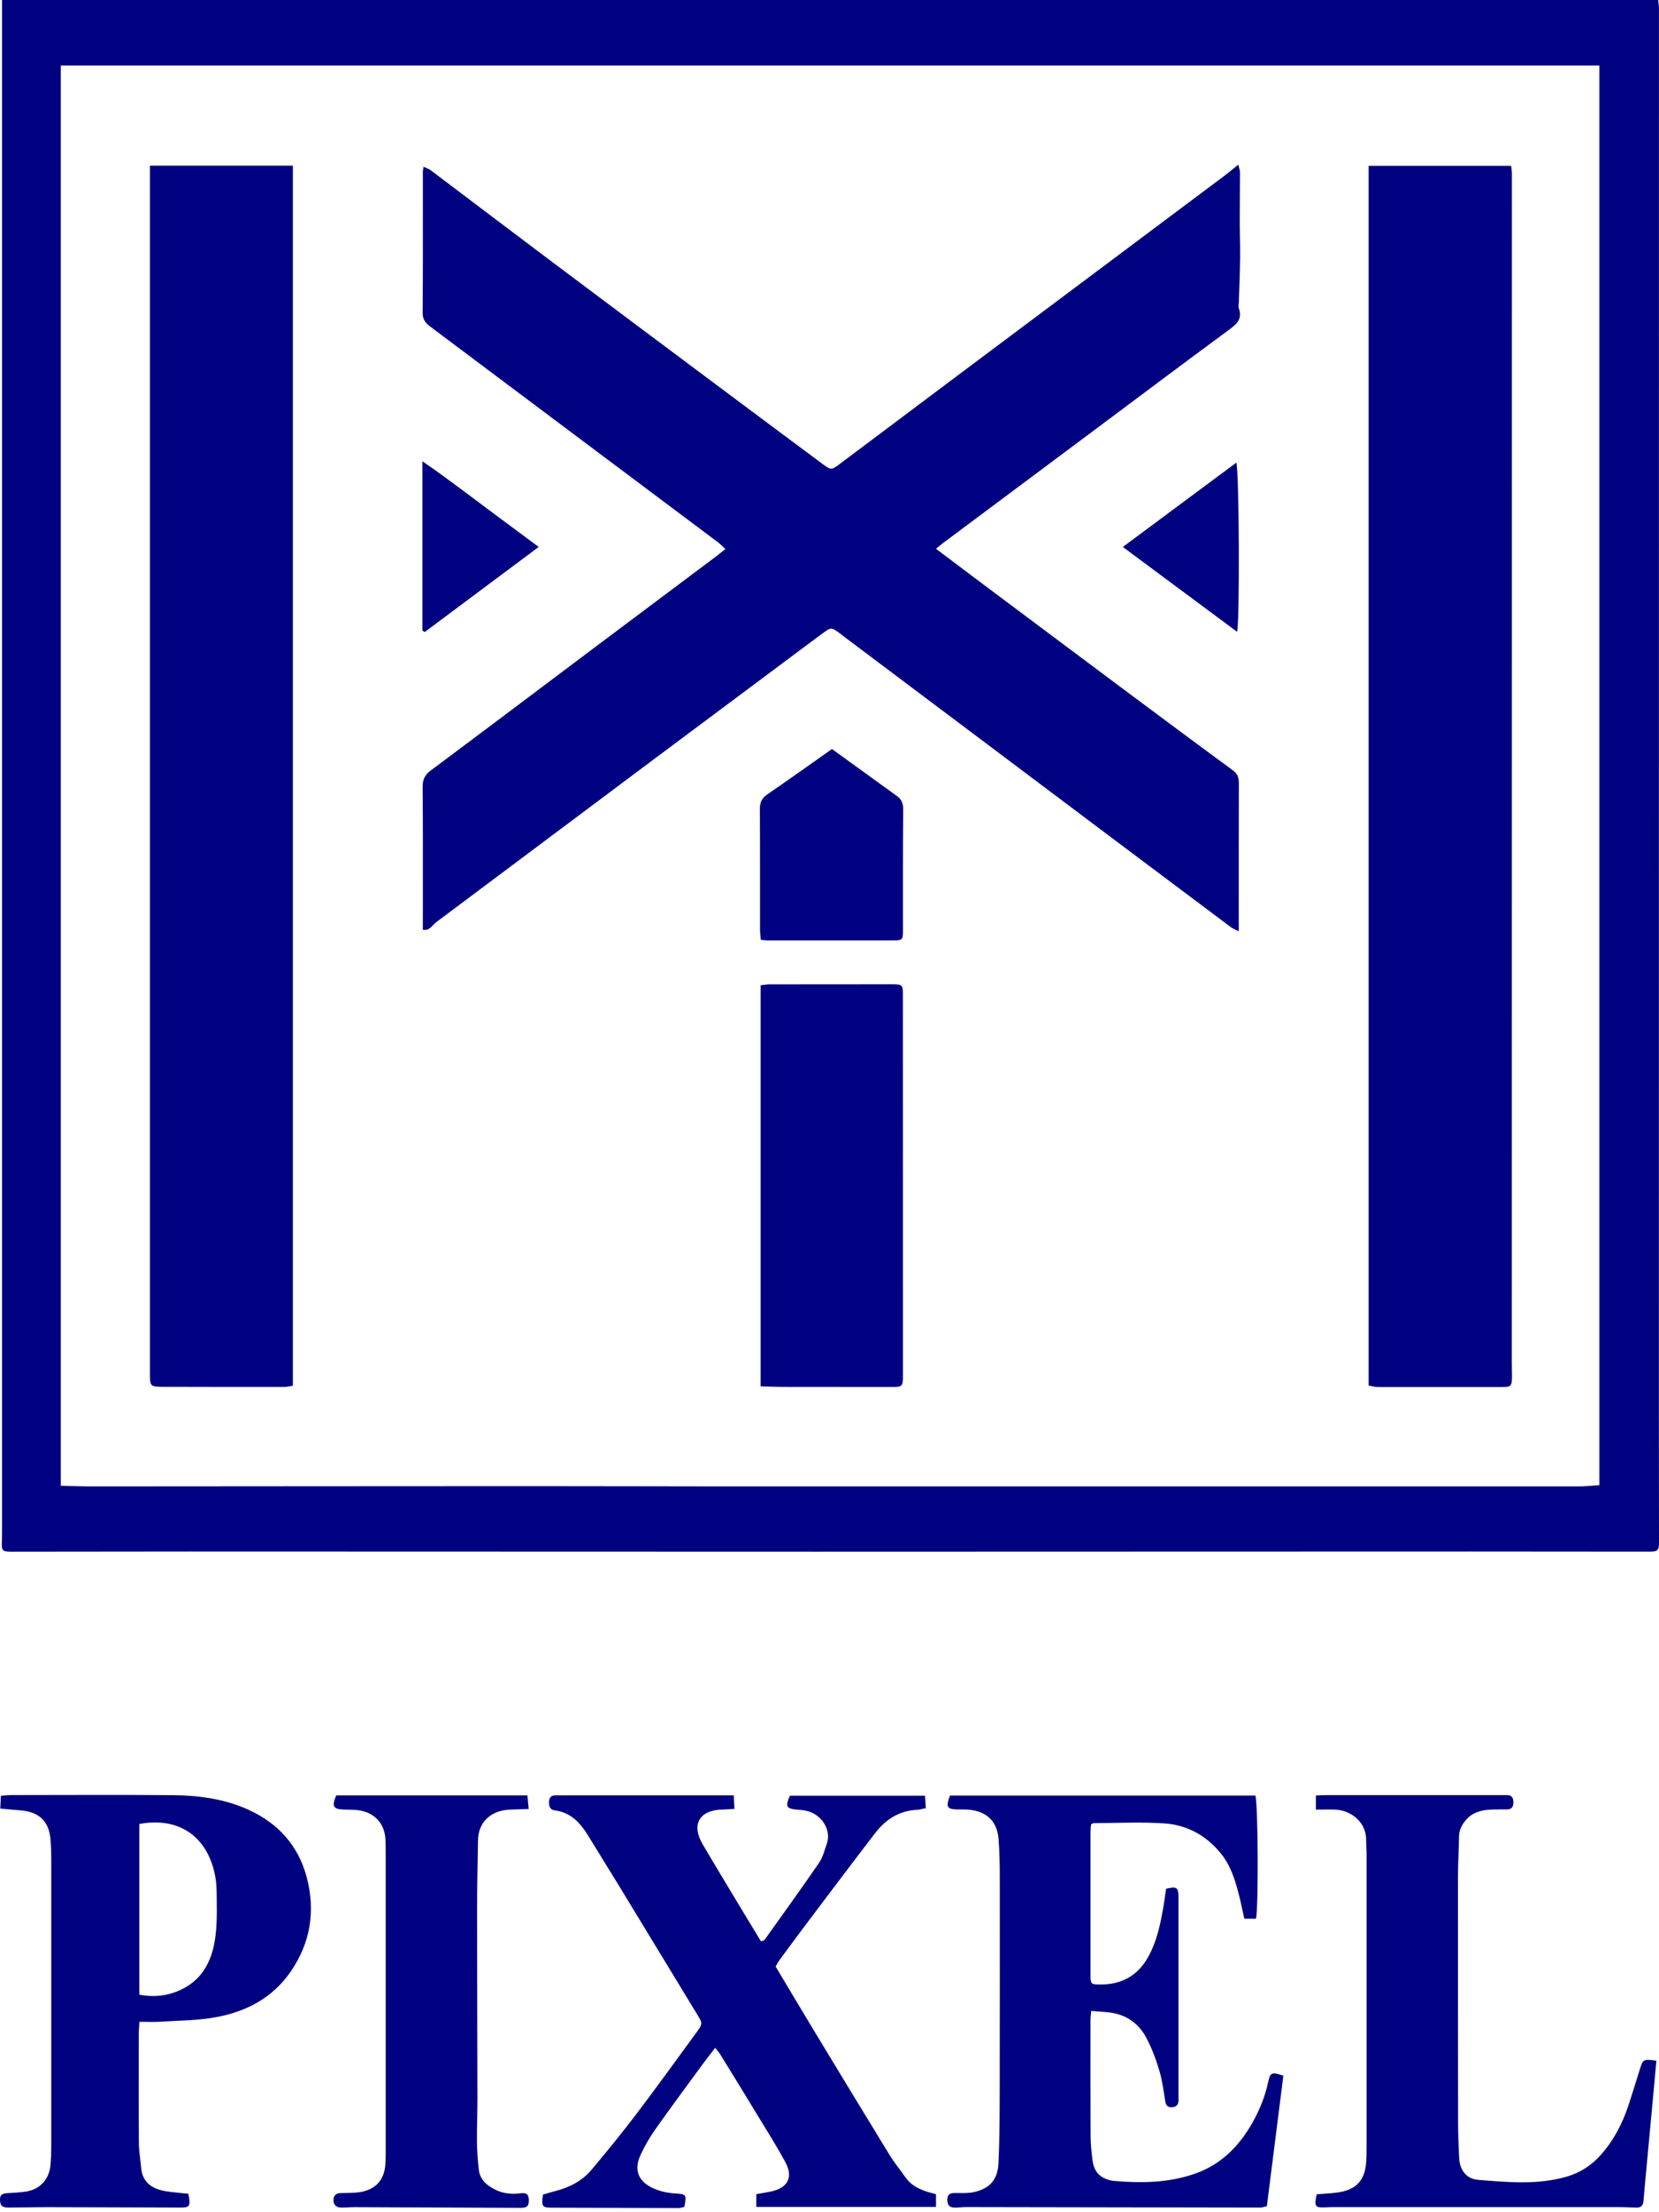
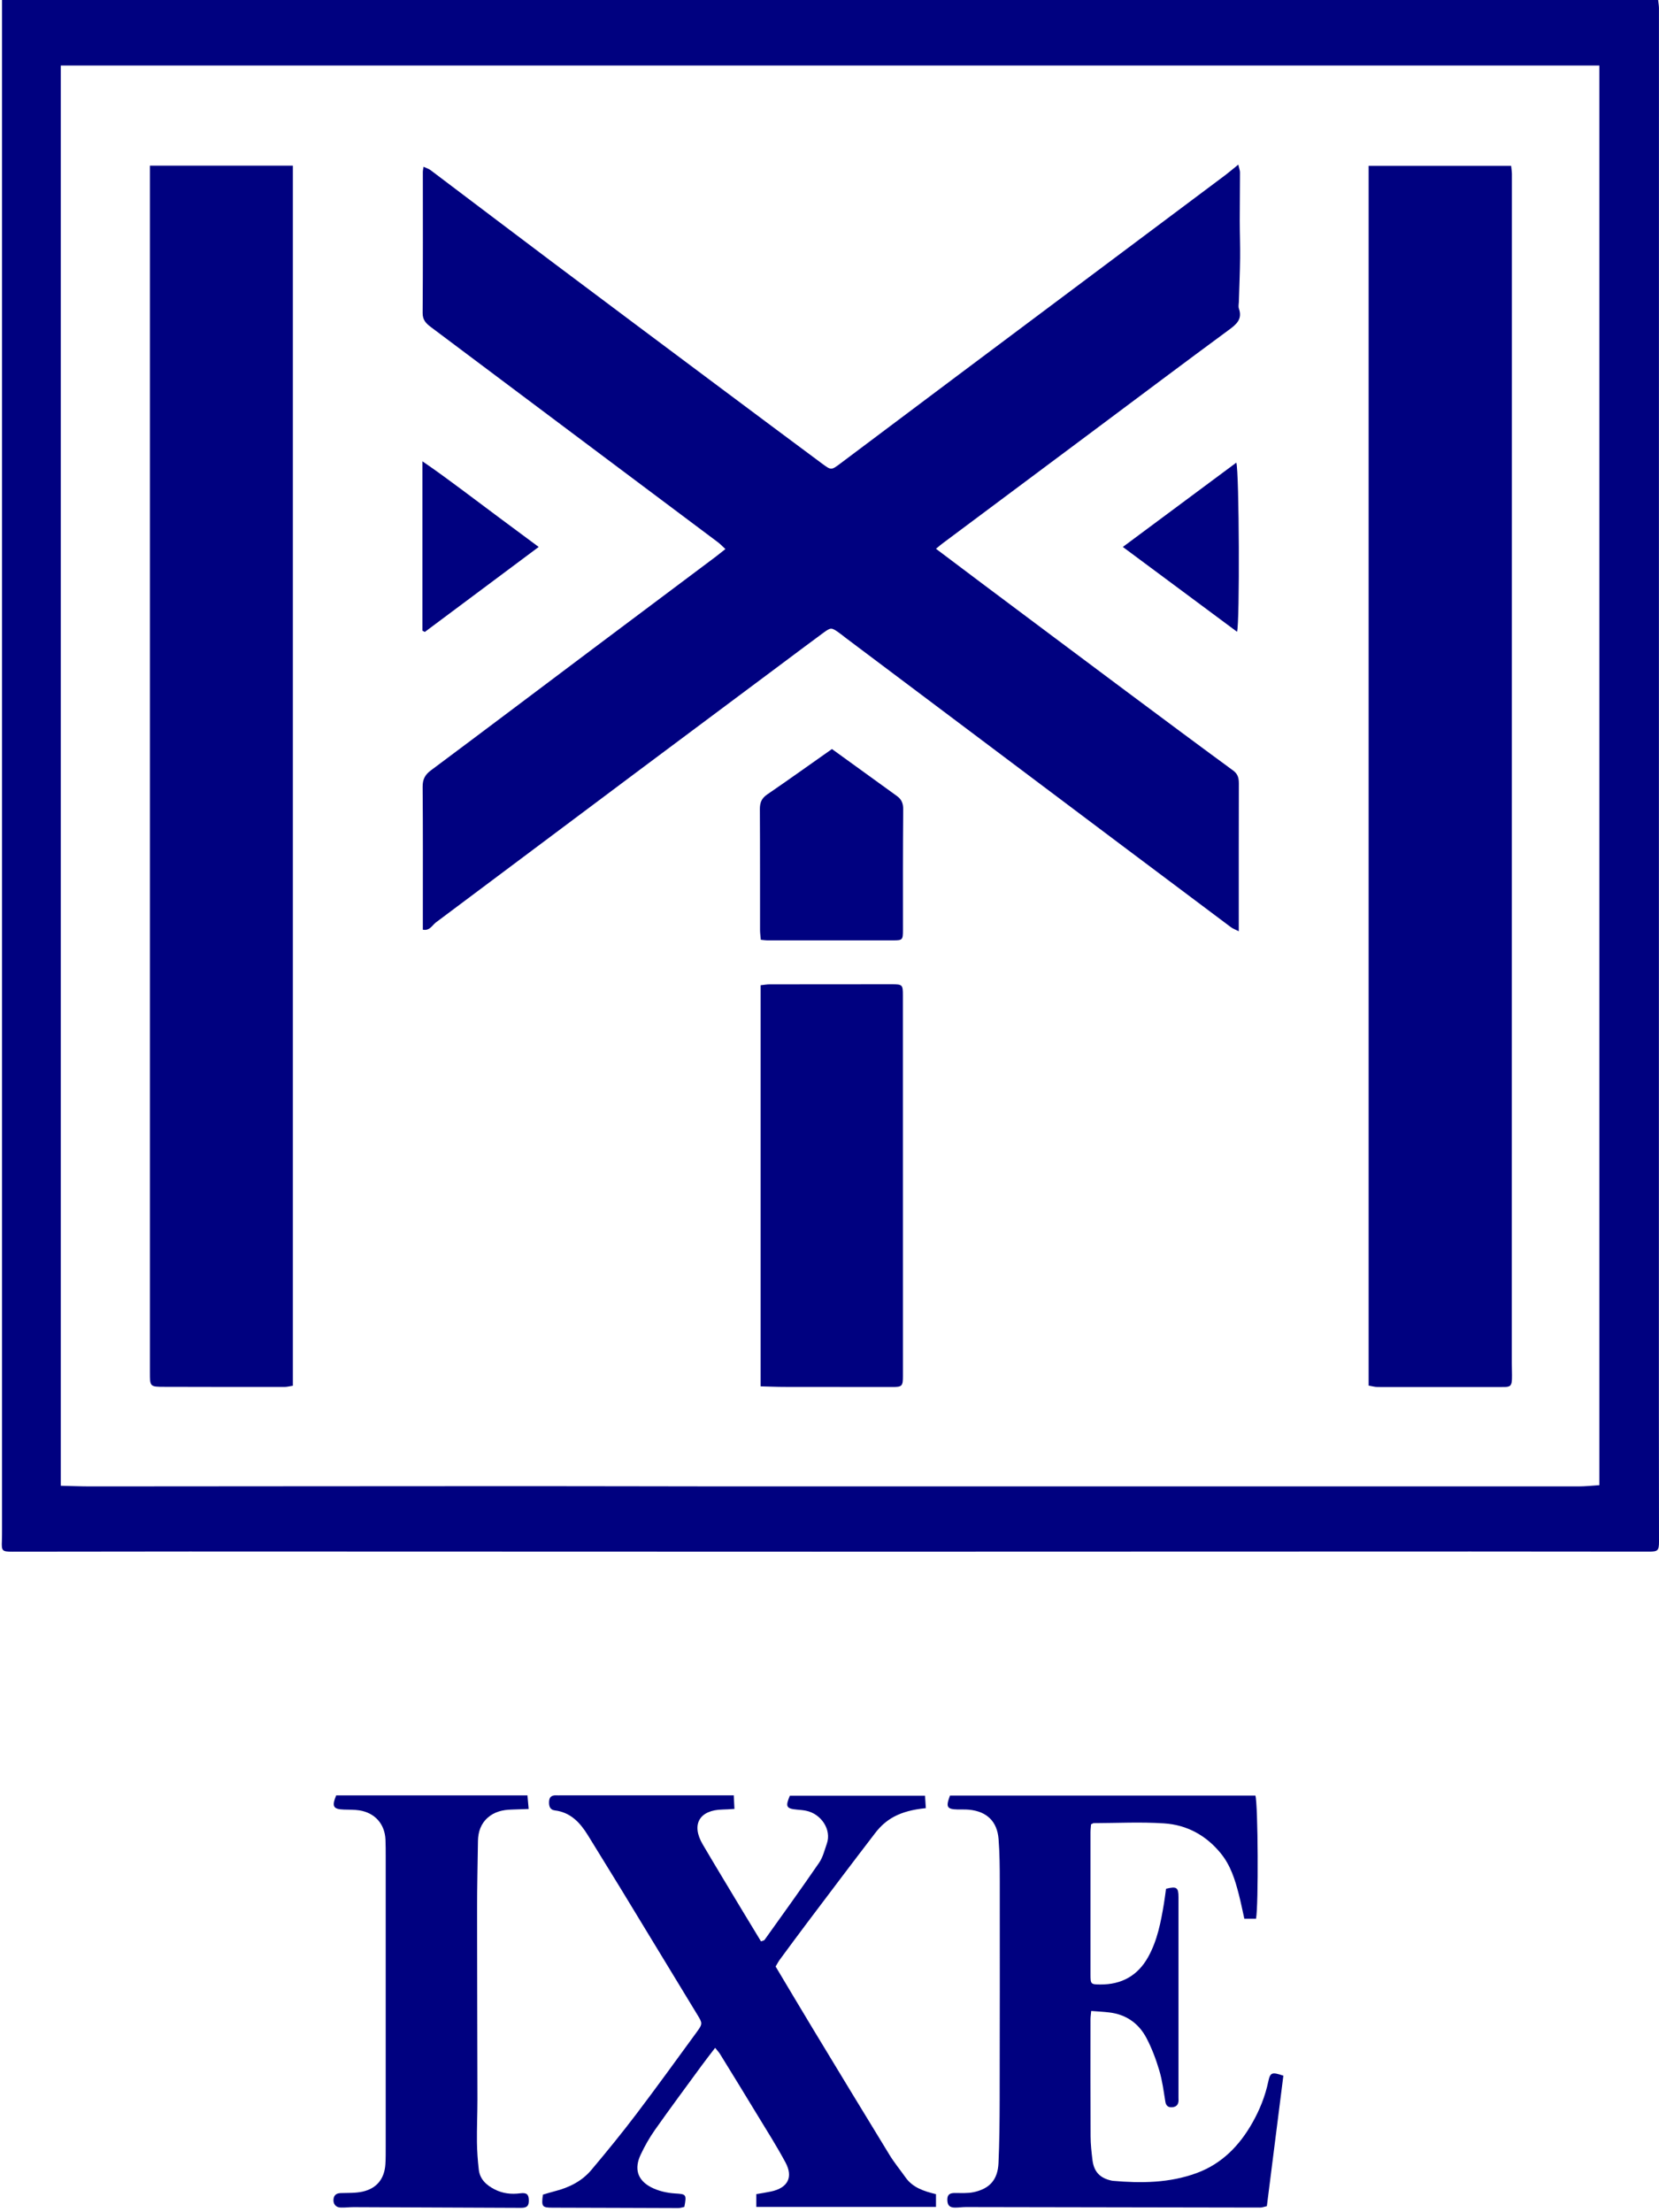
<svg xmlns="http://www.w3.org/2000/svg" width="75" height="100" viewBox="0 0 75 100" fill="none">
  <path d="M74.961 0C74.977 0.152 74.998 0.263 74.998 0.376C74.998 21.505 74.997 42.632 74.995 63.76C74.995 65.736 74.998 67.71 75 69.685C75 70.095 74.949 70.139 74.543 70.139C71.855 70.135 69.167 70.133 66.478 70.133C61.416 70.133 56.353 70.135 51.291 70.137C46.495 70.137 41.697 70.142 36.9 70.141C27.456 70.141 18.012 70.135 8.568 70.133C5.895 70.133 3.225 70.139 0.552 70.141C0.097 70.141 0.067 70.107 0.085 69.668C0.092 69.486 0.092 69.303 0.092 69.121C0.092 46.383 0.092 23.646 0.092 0.907C0.092 0.614 0.092 0.321 0.092 0H74.96L74.961 0ZM72.305 67.133V2.963H2.748V67.161C3.209 67.172 3.651 67.191 4.092 67.191C10.698 67.188 17.305 67.18 23.91 67.179C26.881 67.179 29.852 67.189 32.824 67.191C37.604 67.191 42.385 67.191 47.165 67.191C55.231 67.191 63.298 67.193 71.365 67.191C71.675 67.191 71.987 67.154 72.307 67.135L72.305 67.133Z" fill="#000180" />
  <path d="M58.018 93.832C57.768 95.811 57.521 97.762 57.272 99.726C57.158 99.75 57.064 99.791 56.971 99.789C52.539 99.784 48.108 99.773 43.677 99.766C43.512 99.766 43.346 99.791 43.182 99.791C42.921 99.791 42.827 99.683 42.827 99.426C42.827 99.174 42.974 99.129 43.185 99.131C43.464 99.131 43.752 99.151 44.021 99.092C44.75 98.934 45.106 98.524 45.14 97.776C45.182 96.835 45.191 95.892 45.193 94.951C45.2 91.654 45.201 88.359 45.198 85.062C45.198 84.418 45.193 83.772 45.143 83.13C45.08 82.328 44.605 81.88 43.803 81.804C43.639 81.788 43.471 81.799 43.305 81.795C42.806 81.784 42.749 81.689 42.947 81.167H56.754C56.874 81.562 56.898 86.148 56.782 86.734H56.254C56.17 86.356 56.096 85.988 56.002 85.624C55.833 84.965 55.632 84.321 55.189 83.778C54.524 82.961 53.654 82.49 52.626 82.423C51.569 82.352 50.504 82.409 49.444 82.412C49.416 82.412 49.386 82.439 49.324 82.467C49.317 82.576 49.299 82.703 49.299 82.83C49.297 84.972 49.299 87.112 49.299 89.253C49.299 89.689 49.312 89.703 49.738 89.706C50.7 89.713 51.434 89.311 51.904 88.466C52.323 87.715 52.48 86.884 52.619 86.05C52.656 85.824 52.684 85.596 52.714 85.379C53.197 85.261 53.277 85.318 53.277 85.76C53.277 88.78 53.277 91.8 53.277 94.822C53.277 94.889 53.284 94.956 53.273 95.019C53.242 95.203 53.1 95.257 52.944 95.256C52.799 95.254 52.712 95.173 52.684 95.01C52.607 94.538 52.547 94.055 52.411 93.598C52.261 93.093 52.074 92.592 51.829 92.126C51.478 91.458 50.903 91.056 50.137 90.968C49.88 90.938 49.618 90.925 49.331 90.902C49.317 91.059 49.299 91.17 49.299 91.281C49.299 93.04 49.294 94.801 49.303 96.559C49.304 96.923 49.345 97.286 49.389 97.648C49.456 98.179 49.735 98.463 50.262 98.574C50.278 98.577 50.294 98.581 50.312 98.581C51.592 98.695 52.868 98.68 54.09 98.233C55.231 97.817 56.034 96.992 56.621 95.951C56.948 95.372 57.195 94.76 57.334 94.104C57.424 93.675 57.498 93.652 58.022 93.829L58.018 93.832Z" fill="#000180" />
-   <path d="M33.171 81.144C33.182 81.358 33.192 81.544 33.203 81.769C32.993 81.781 32.831 81.795 32.67 81.797C31.617 81.816 31.238 82.471 31.769 83.374C32.356 84.374 32.96 85.365 33.556 86.36C33.836 86.826 34.118 87.29 34.403 87.757C34.478 87.727 34.54 87.722 34.563 87.69C35.39 86.531 36.225 85.377 37.029 84.204C37.202 83.954 37.276 83.633 37.38 83.338C37.601 82.718 37.131 81.989 36.436 81.851C36.306 81.825 36.173 81.813 36.041 81.802C35.545 81.758 35.496 81.67 35.708 81.172H41.818C41.831 81.365 41.841 81.536 41.855 81.735C41.695 81.765 41.571 81.805 41.444 81.811C40.64 81.853 40.031 82.252 39.557 82.871C38.528 84.212 37.512 85.561 36.495 86.91C36.075 87.466 35.664 88.027 35.251 88.586C35.184 88.678 35.133 88.78 35.064 88.893C35.63 89.839 36.186 90.779 36.752 91.714C37.902 93.614 39.052 95.513 40.211 97.406C40.426 97.759 40.693 98.08 40.931 98.418C41.259 98.888 41.764 99.05 42.314 99.184V99.759H34.191V99.182C34.413 99.144 34.639 99.11 34.861 99.062C35.613 98.902 35.87 98.42 35.51 97.75C35.127 97.036 34.692 96.349 34.27 95.656C33.704 94.721 33.131 93.79 32.557 92.859C32.499 92.765 32.422 92.684 32.33 92.569C32.108 92.86 31.905 93.118 31.712 93.382C31.007 94.346 30.296 95.303 29.608 96.279C29.361 96.63 29.146 97.009 28.964 97.397C28.666 98.029 28.812 98.542 29.426 98.867C29.751 99.038 30.144 99.128 30.511 99.151C31.014 99.182 31.049 99.182 30.938 99.759C30.85 99.777 30.756 99.812 30.661 99.812C28.77 99.808 26.879 99.796 24.99 99.794C24.512 99.794 24.468 99.757 24.544 99.205C24.713 99.156 24.9 99.096 25.089 99.048C25.731 98.886 26.309 98.595 26.736 98.087C27.428 97.265 28.109 96.43 28.758 95.575C29.689 94.347 30.591 93.098 31.499 91.855C31.772 91.481 31.76 91.456 31.52 91.063C30.356 89.152 29.197 87.239 28.035 85.328C27.551 84.536 27.064 83.746 26.576 82.957C26.225 82.391 25.798 81.925 25.084 81.837C24.854 81.809 24.81 81.633 24.822 81.428C24.835 81.213 24.96 81.146 25.154 81.156C25.221 81.16 25.286 81.156 25.353 81.156C27.809 81.156 30.264 81.156 32.721 81.156H33.164L33.171 81.144Z" fill="#000180" />
-   <path d="M8.513 99.166C8.627 99.713 8.578 99.791 8.174 99.789C6.149 99.782 4.124 99.773 2.101 99.77C1.536 99.77 0.974 99.786 0.409 99.789C0.107 99.791 0.016 99.719 0.002 99.479C-0.013 99.237 0.065 99.158 0.314 99.14C0.608 99.121 0.907 99.11 1.198 99.062C1.815 98.96 2.224 98.507 2.281 97.877C2.309 97.563 2.318 97.247 2.318 96.933C2.319 92.635 2.319 88.336 2.318 84.037C2.318 83.739 2.307 83.439 2.282 83.143C2.215 82.344 1.79 81.922 0.984 81.841C0.675 81.811 0.367 81.786 0.012 81.754C0.023 81.543 0.03 81.372 0.04 81.174C0.233 81.162 0.377 81.144 0.522 81.144C2.962 81.144 5.403 81.126 7.842 81.149C9.007 81.16 10.162 81.32 11.236 81.809C12.577 82.419 13.491 83.432 13.868 84.866C14.268 86.386 14.037 87.821 13.138 89.128C12.326 90.306 11.148 90.924 9.792 91.179C8.968 91.335 8.112 91.333 7.271 91.387C6.962 91.409 6.65 91.391 6.304 91.391C6.292 91.62 6.274 91.781 6.274 91.941C6.272 93.584 6.267 95.228 6.278 96.87C6.281 97.247 6.35 97.626 6.382 98.004C6.428 98.538 6.751 98.854 7.229 98.992C7.557 99.087 7.908 99.096 8.25 99.14C8.331 99.151 8.412 99.154 8.516 99.163L8.513 99.166ZM6.299 90.167C6.997 90.296 7.611 90.213 8.19 89.937C9.229 89.442 9.629 88.512 9.749 87.45C9.823 86.794 9.8 86.127 9.792 85.464C9.783 84.898 9.661 84.342 9.409 83.834C8.834 82.679 7.698 82.19 6.299 82.449V90.165V90.167Z" fill="#000180" />
-   <path d="M59.524 99.191C59.934 99.151 60.316 99.151 60.682 99.069C61.34 98.923 61.673 98.528 61.749 97.866C61.777 97.62 61.781 97.369 61.781 97.122C61.781 92.675 61.781 88.23 61.781 83.783C61.781 83.584 61.761 83.386 61.761 83.187C61.765 82.294 60.999 81.823 60.357 81.8C60.078 81.79 59.8 81.8 59.489 81.8V81.163C59.651 81.156 59.812 81.146 59.971 81.146C62.592 81.146 65.213 81.146 67.835 81.146C67.933 81.146 68.034 81.146 68.133 81.146C68.35 81.146 68.417 81.278 68.417 81.469C68.417 81.663 68.348 81.791 68.133 81.793C67.884 81.795 67.635 81.788 67.386 81.8C66.963 81.823 66.566 81.925 66.275 82.264C66.09 82.481 65.961 82.721 65.959 83.024C65.954 83.621 65.912 84.215 65.912 84.811C65.908 88.528 65.912 92.245 65.917 95.96C65.917 96.487 65.942 97.016 65.965 97.544C65.989 98.092 66.289 98.494 66.822 98.537C68.157 98.644 69.498 98.775 70.821 98.394C71.445 98.214 71.96 97.874 72.385 97.392C72.964 96.736 73.356 95.972 73.627 95.146C73.804 94.612 73.966 94.074 74.134 93.538C74.276 93.081 74.294 93.068 74.882 93.151C74.853 93.465 74.823 93.785 74.795 94.104C74.696 95.175 74.596 96.245 74.497 97.316C74.43 98.041 74.358 98.766 74.298 99.491C74.28 99.697 74.186 99.794 73.987 99.791C73.723 99.786 73.456 99.768 73.192 99.768C68.928 99.768 64.663 99.768 60.399 99.768C60.249 99.768 60.101 99.768 59.951 99.777C59.445 99.802 59.41 99.756 59.523 99.191H59.524Z" fill="#000180" />
+   <path d="M33.171 81.144C33.182 81.358 33.192 81.544 33.203 81.769C32.993 81.781 32.831 81.795 32.67 81.797C31.617 81.816 31.238 82.471 31.769 83.374C32.356 84.374 32.96 85.365 33.556 86.36C33.836 86.826 34.118 87.29 34.403 87.757C34.478 87.727 34.54 87.722 34.563 87.69C35.39 86.531 36.225 85.377 37.029 84.204C37.202 83.954 37.276 83.633 37.38 83.338C37.601 82.718 37.131 81.989 36.436 81.851C36.306 81.825 36.173 81.813 36.041 81.802C35.545 81.758 35.496 81.67 35.708 81.172H41.818C41.831 81.365 41.841 81.536 41.855 81.735C40.64 81.853 40.031 82.252 39.557 82.871C38.528 84.212 37.512 85.561 36.495 86.91C36.075 87.466 35.664 88.027 35.251 88.586C35.184 88.678 35.133 88.78 35.064 88.893C35.63 89.839 36.186 90.779 36.752 91.714C37.902 93.614 39.052 95.513 40.211 97.406C40.426 97.759 40.693 98.08 40.931 98.418C41.259 98.888 41.764 99.05 42.314 99.184V99.759H34.191V99.182C34.413 99.144 34.639 99.11 34.861 99.062C35.613 98.902 35.87 98.42 35.51 97.75C35.127 97.036 34.692 96.349 34.27 95.656C33.704 94.721 33.131 93.79 32.557 92.859C32.499 92.765 32.422 92.684 32.33 92.569C32.108 92.86 31.905 93.118 31.712 93.382C31.007 94.346 30.296 95.303 29.608 96.279C29.361 96.63 29.146 97.009 28.964 97.397C28.666 98.029 28.812 98.542 29.426 98.867C29.751 99.038 30.144 99.128 30.511 99.151C31.014 99.182 31.049 99.182 30.938 99.759C30.85 99.777 30.756 99.812 30.661 99.812C28.77 99.808 26.879 99.796 24.99 99.794C24.512 99.794 24.468 99.757 24.544 99.205C24.713 99.156 24.9 99.096 25.089 99.048C25.731 98.886 26.309 98.595 26.736 98.087C27.428 97.265 28.109 96.43 28.758 95.575C29.689 94.347 30.591 93.098 31.499 91.855C31.772 91.481 31.76 91.456 31.52 91.063C30.356 89.152 29.197 87.239 28.035 85.328C27.551 84.536 27.064 83.746 26.576 82.957C26.225 82.391 25.798 81.925 25.084 81.837C24.854 81.809 24.81 81.633 24.822 81.428C24.835 81.213 24.96 81.146 25.154 81.156C25.221 81.16 25.286 81.156 25.353 81.156C27.809 81.156 30.264 81.156 32.721 81.156H33.164L33.171 81.144Z" fill="#000180" />
  <path d="M15.195 81.158H23.845C23.863 81.35 23.879 81.534 23.9 81.772C23.603 81.783 23.36 81.79 23.117 81.799C22.727 81.811 22.36 81.894 22.058 82.158C21.737 82.439 21.614 82.808 21.608 83.222C21.593 84.249 21.568 85.273 21.568 86.3C21.568 89.167 21.58 92.033 21.584 94.901C21.584 95.547 21.555 96.194 21.562 96.84C21.568 97.253 21.598 97.665 21.645 98.076C21.695 98.514 21.991 98.778 22.36 98.967C22.725 99.154 23.11 99.198 23.519 99.145C23.817 99.106 23.901 99.198 23.907 99.454C23.912 99.719 23.824 99.802 23.547 99.802C21.026 99.791 18.504 99.779 15.983 99.77C15.784 99.77 15.586 99.798 15.387 99.787C15.179 99.779 15.059 99.627 15.076 99.422C15.094 99.223 15.209 99.14 15.408 99.135C15.736 99.124 16.073 99.14 16.391 99.069C17.033 98.925 17.378 98.489 17.422 97.838C17.44 97.574 17.437 97.307 17.437 97.043C17.437 92.663 17.437 88.281 17.437 83.901C17.437 83.652 17.437 83.404 17.426 83.155C17.396 82.451 16.95 81.947 16.248 81.835C16.02 81.8 15.786 81.805 15.555 81.799C15.064 81.784 14.99 81.663 15.198 81.158H15.195Z" fill="#000180" />
  <path d="M42.314 24.807C43.035 25.35 43.709 25.858 44.383 26.364C46.56 27.992 48.734 29.622 50.913 31.247C52.52 32.446 54.129 33.644 55.746 34.829C55.97 34.993 56.006 35.179 56.006 35.424C56 37.4 56.002 39.373 56.002 41.349C56.002 41.573 56.002 41.797 56.002 42.097C55.836 42.012 55.734 41.977 55.651 41.915C53.981 40.665 52.31 39.41 50.641 38.158C49.396 37.223 48.151 36.286 46.907 35.352C45.277 34.127 43.649 32.903 42.019 31.679C40.761 30.733 39.502 29.788 38.244 28.843C38.138 28.763 38.036 28.677 37.928 28.601C37.593 28.363 37.56 28.357 37.233 28.597C36.632 29.038 36.036 29.486 35.438 29.933C33.273 31.548 31.107 33.164 28.943 34.782C25.865 37.086 22.788 39.393 19.709 41.695C19.537 41.824 19.432 42.086 19.116 42.025C19.116 41.79 19.116 41.568 19.116 41.344C19.116 39.419 19.123 37.493 19.107 35.569C19.104 35.233 19.211 35.023 19.479 34.824C21.951 32.981 24.411 31.123 26.875 29.273C28.705 27.901 30.536 26.53 32.365 25.158C32.495 25.059 32.623 24.955 32.795 24.819C32.665 24.701 32.568 24.597 32.457 24.512C30.707 23.2 28.955 21.889 27.205 20.577C24.634 18.649 22.062 16.719 19.488 14.791C19.271 14.629 19.105 14.473 19.107 14.15C19.123 12.027 19.116 9.901 19.116 7.777C19.116 7.714 19.132 7.65 19.146 7.539C19.267 7.596 19.377 7.624 19.46 7.687C21.285 9.063 23.106 10.448 24.935 11.82C27.507 13.752 30.084 15.675 32.661 17.601C34.161 18.723 35.664 19.841 37.166 20.958C37.572 21.259 37.581 21.259 37.976 20.963C39.74 19.642 41.502 18.317 43.266 16.994C45.374 15.414 47.484 13.835 49.595 12.256C51.532 10.806 53.471 9.358 55.406 7.906C55.584 7.772 55.752 7.626 55.981 7.44C56.02 7.615 56.057 7.703 56.057 7.791C56.057 8.518 56.046 9.247 56.046 9.973C56.046 10.538 56.069 11.101 56.062 11.665C56.055 12.328 56.025 12.99 56.006 13.653C56.002 13.752 55.977 13.861 56.009 13.949C56.173 14.426 55.903 14.657 55.554 14.912C53.538 16.396 51.538 17.902 49.532 19.398C47.221 21.123 44.908 22.849 42.598 24.574C42.52 24.632 42.448 24.697 42.312 24.808L42.314 24.807Z" fill="#000180" />
  <path d="M68.315 7.497C68.329 7.638 68.35 7.749 68.35 7.862C68.35 25.787 68.348 43.715 68.346 61.64C68.346 61.873 68.359 62.106 68.352 62.337C68.343 62.631 68.279 62.697 68.002 62.697C66.094 62.698 64.187 62.7 62.278 62.697C62.15 62.697 62.021 62.658 61.873 62.633V7.497H68.315Z" fill="#000180" />
  <path d="M13.24 7.49V62.64C13.11 62.659 12.982 62.695 12.855 62.695C11.047 62.695 9.239 62.695 7.431 62.689C6.777 62.688 6.777 62.682 6.777 62.028C6.777 48.918 6.777 35.81 6.777 22.7C6.777 17.839 6.777 12.976 6.777 8.114C6.777 7.92 6.777 7.724 6.777 7.488H13.238L13.24 7.49Z" fill="#000180" />
  <path d="M34.387 62.668V44.536C34.538 44.521 34.665 44.496 34.791 44.496C36.632 44.492 38.472 44.492 40.314 44.492C40.802 44.492 40.818 44.517 40.818 44.992C40.818 50.73 40.818 56.468 40.82 62.206C40.82 62.656 40.779 62.697 40.356 62.697C38.731 62.693 37.107 62.697 35.482 62.693C35.122 62.693 34.764 62.677 34.387 62.668Z" fill="#000180" />
  <path d="M37.611 33.859C38.595 34.57 39.574 35.278 40.551 35.985C40.752 36.13 40.833 36.311 40.832 36.576C40.816 38.4 40.819 40.222 40.821 42.046C40.821 42.483 40.798 42.508 40.394 42.508C38.487 42.508 36.58 42.508 34.675 42.508C34.596 42.508 34.515 42.492 34.395 42.481C34.383 42.328 34.36 42.185 34.36 42.042C34.358 40.218 34.363 38.394 34.352 36.572C34.352 36.279 34.432 36.085 34.682 35.913C35.665 35.24 36.633 34.547 37.611 33.859Z" fill="#000180" />
  <path d="M19.096 28.506V20.852C19.736 21.289 20.297 21.704 20.857 22.12C21.442 22.554 22.024 22.993 22.608 23.429C23.174 23.851 23.741 24.27 24.353 24.724C22.607 26.027 20.906 27.297 19.204 28.567C19.169 28.548 19.131 28.527 19.096 28.507V28.506Z" fill="#000180" />
  <path d="M55.924 28.558C54.21 27.285 52.506 26.02 50.761 24.724C52.501 23.433 54.189 22.178 55.891 20.913C56.023 21.294 56.05 28.192 55.924 28.558Z" fill="#000180" />
</svg>